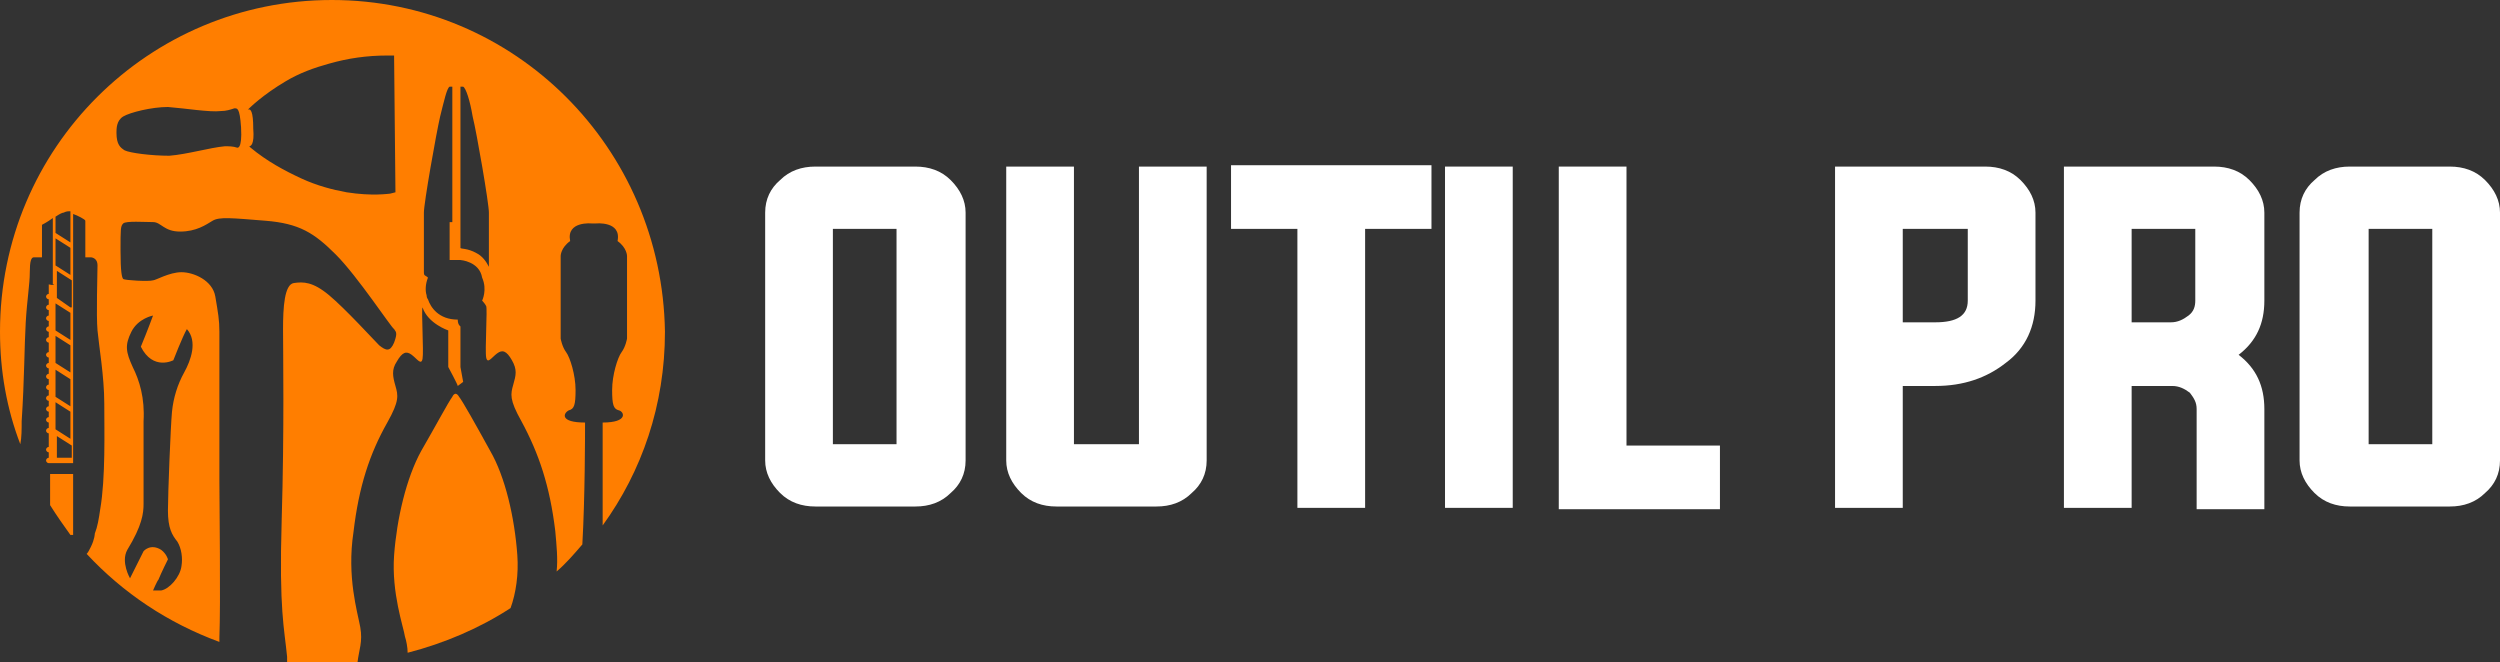
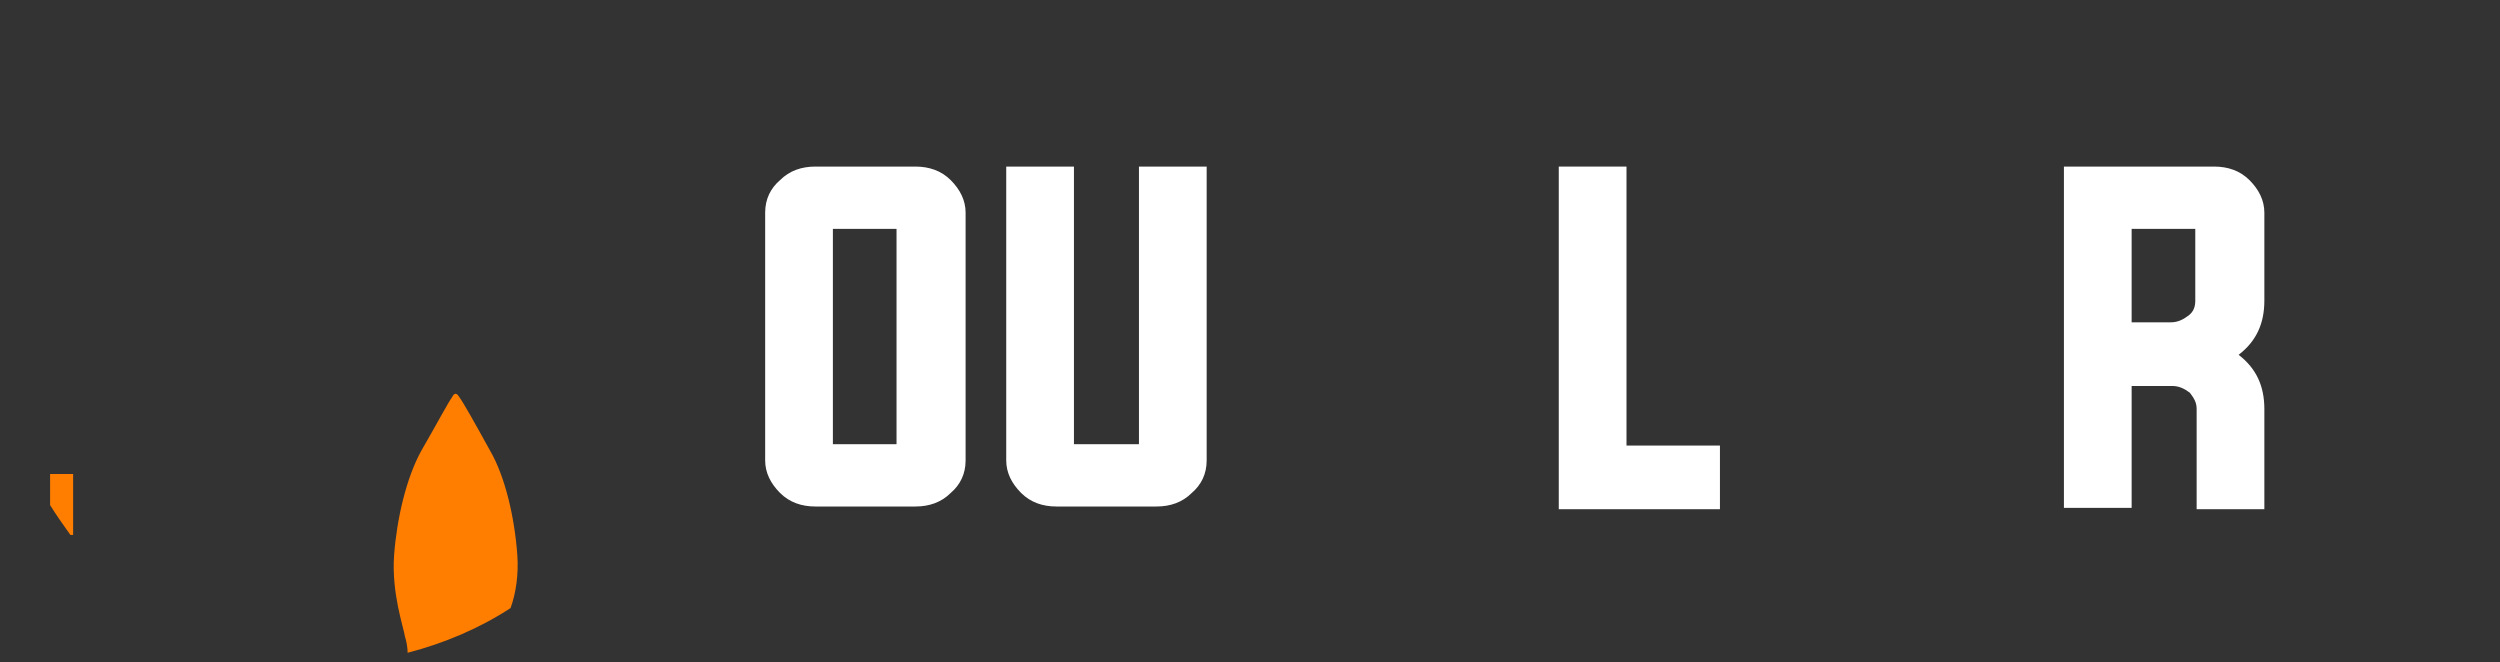
<svg xmlns="http://www.w3.org/2000/svg" version="1.1" id="Layer_1" x="0px" y="0px" width="184.6px" height="48.9px" viewBox="0 0 184.6 48.9" style="enable-background:new 0 0 184.6 48.9;" xml:space="preserve">
  <rect x="0" y="0" width="184.6" height="48.9" fill="#333333" stroke="none" />
  <style type="text/css">
	.st0{fill:#FFFFFF;}
	.st1{fill:#FF7E00;}
</style>
  <g>
    <g>
      <path class="st0" d="M67.6,12.3c1,0,1.9,0.3,2.6,1c0.7,0.7,1.1,1.5,1.1,2.4V34c0,1-0.4,1.8-1.1,2.4c-0.7,0.7-1.6,1-2.6,1h-7.4    c-1,0-1.9-0.3-2.6-1c-0.7-0.7-1.1-1.5-1.1-2.4V15.7c0-1,0.4-1.8,1.1-2.4c0.7-0.7,1.6-1,2.6-1H67.6z M61.5,16.9v15.9h4.7V16.9H61.5    z" />
      <path class="st0" d="M79.4,32.8h4.7V12.3h5V34c0,1-0.4,1.8-1.1,2.4c-0.7,0.7-1.6,1-2.6,1h-7.4c-1,0-1.9-0.3-2.6-1    c-0.7-0.7-1.1-1.5-1.1-2.4V12.3h5V32.8z" />
-       <path class="st0" d="M95.8,16.9h-4.9v-4.7h14.8v4.7h-4.9v20.6h-5V16.9z" />
-       <path class="st0" d="M106.7,37.5V12.3h5v25.2H106.7z" />
      <path class="st0" d="M115.1,37.5V12.3h5v20.6h6.9v4.7H115.1z" />
-       <path class="st0" d="M135.5,12.3h11.1c1,0,1.9,0.3,2.6,1c0.7,0.7,1.1,1.5,1.1,2.4v6.5c0,1.9-0.7,3.5-2.2,4.6    c-1.4,1.1-3.1,1.7-5.2,1.7h-2.4v9h-5V12.3z M140.5,16.9v6.9h2.4c1.6,0,2.4-0.5,2.4-1.6v-5.3H140.5z" />
-       <path class="st0" d="M157.4,28.5v9h-5V12.3h11.1c1,0,1.9,0.3,2.6,1c0.7,0.7,1.1,1.5,1.1,2.4v6.5c0,1.7-0.6,3-1.9,4    c1.3,1,1.9,2.3,1.9,4v7.4h-5v-7.4c0-0.5-0.2-0.8-0.5-1.2c-0.4-0.3-0.8-0.5-1.3-0.5H157.4z M160.3,23.8c0.5,0,0.9-0.2,1.3-0.5    c0.4-0.3,0.5-0.7,0.5-1.1v-5.3h-4.7v6.9H160.3z" />
-       <path class="st0" d="M180.9,12.3c1,0,1.9,0.3,2.6,1c0.7,0.7,1.1,1.5,1.1,2.4V34c0,1-0.4,1.8-1.1,2.4c-0.7,0.7-1.6,1-2.6,1h-7.4    c-1,0-1.9-0.3-2.6-1c-0.7-0.7-1.1-1.5-1.1-2.4V15.7c0-1,0.4-1.8,1.1-2.4c0.7-0.7,1.6-1,2.6-1H180.9z M174.9,16.9v15.9h4.7V16.9    H174.9z" />
+       <path class="st0" d="M157.4,28.5v9h-5V12.3h11.1c1,0,1.9,0.3,2.6,1c0.7,0.7,1.1,1.5,1.1,2.4v6.5c0,1.7-0.6,3-1.9,4    c1.3,1,1.9,2.3,1.9,4v7.4h-5v-7.4c0-0.5-0.2-0.8-0.5-1.2c-0.4-0.3-0.8-0.5-1.3-0.5H157.4M160.3,23.8c0.5,0,0.9-0.2,1.3-0.5    c0.4-0.3,0.5-0.7,0.5-1.1v-5.3h-4.7v6.9H160.3z" />
    </g>
  </g>
  <g>
    <path class="st1" d="M38.2,41c-0.2-2.8-0.9-5.8-2-7.7c-1.1-2-2-3.6-2.3-4c-0.3-0.5-0.5,0-0.5,0c-0.3,0.4-1.2,2.1-2.3,4   c-1.1,2-1.8,5-2,7.7c-0.2,2.8,0.7,5.3,0.8,6c0.1,0.3,0.2,0.8,0.2,1.2c2.7-0.7,5.3-1.8,7.6-3.3C38.1,43.8,38.3,42.4,38.2,41z" />
    <path class="st1" d="M3.7,37.3c0.5,0.8,1,1.5,1.5,2.2h0.2V35H3.7V37.3z" />
-     <path class="st1" d="M43.2,31.2c-1.9,0-1.6-0.7-1.2-0.9c0.4-0.1,0.5-0.4,0.5-1.5c0-1.1-0.4-2.4-0.7-2.8c-0.3-0.4-0.4-1-0.4-1v-6.1   c0,0,0-0.6,0.7-1.1c-0.3-1.5,1.6-1.3,1.6-1.3h0.3c0,0,1.9-0.2,1.6,1.3c0.7,0.5,0.7,1.1,0.7,1.1V25c0,0-0.1,0.6-0.4,1   c-0.3,0.4-0.7,1.7-0.7,2.8c0,1.1,0.1,1.4,0.5,1.5c0.4,0.1,0.7,0.9-1.2,0.9c0,0.8,0,4.4,0,7.6c2.9-4,4.6-8.9,4.6-14.3   C48.9,10.9,38,0,24.5,0S0,10.9,0,24.5c0,2.9,0.5,5.7,1.5,8.3c0.1-0.5,0.1-1.1,0.1-1.7c0.2-3,0.2-5.6,0.3-7.3s0.3-2.8,0.3-3.7   c0-0.8,0.1-1.1,0.3-1.1c0.2,0,0.6,0,0.6,0v-2.4c0,0,0.4-0.2,0.8-0.5V21h0.1c0,0.1-0.4,0-0.4,0v0.7c0,0,0,0,0,0   c-0.1,0-0.2,0.1-0.2,0.2c0,0.1,0.1,0.2,0.2,0.2c0,0,0,0,0,0v0.4c0,0,0,0,0,0c-0.1,0-0.2,0.1-0.2,0.2c0,0.1,0.1,0.2,0.2,0.2   c0,0,0,0,0,0v0.4c0,0,0,0,0,0c-0.1,0-0.2,0.1-0.2,0.2c0,0.1,0.1,0.2,0.2,0.2c0,0,0,0,0,0v0.4c0,0,0,0,0,0c-0.1,0-0.2,0.1-0.2,0.2   c0,0.1,0.1,0.2,0.2,0.2c0,0,0,0,0,0v0.4c0,0,0,0,0,0c-0.1,0-0.2,0.1-0.2,0.2c0,0.1,0.1,0.2,0.2,0.2c0,0,0,0,0,0V26c0,0,0,0,0,0   c-0.1,0-0.2,0.1-0.2,0.2c0,0.1,0.1,0.2,0.2,0.2c0,0,0,0,0,0v0.4c0,0,0,0,0,0c-0.1,0-0.2,0.1-0.2,0.2c0,0.1,0.1,0.2,0.2,0.2   c0,0,0,0,0,0v0.4c0,0,0,0,0,0c-0.1,0-0.2,0.1-0.2,0.2c0,0.1,0.1,0.2,0.2,0.2c0,0,0,0,0,0v0.4c0,0,0,0,0,0c-0.1,0-0.2,0.1-0.2,0.2   c0,0.1,0.1,0.2,0.2,0.2c0,0,0,0,0,0v0.4c0,0,0,0,0,0c-0.1,0-0.2,0.1-0.2,0.2c0,0.1,0.1,0.2,0.2,0.2c0,0,0,0,0,0v0.4c0,0,0,0,0,0   c-0.1,0-0.2,0.1-0.2,0.2s0.1,0.2,0.2,0.2c0,0,0,0,0,0v0.4c0,0,0,0,0,0c-0.1,0-0.2,0.1-0.2,0.2c0,0.1,0.1,0.2,0.2,0.2c0,0,0,0,0,0   v0.4c0,0,0,0,0,0c-0.1,0-0.2,0.1-0.2,0.2c0,0.1,0.1,0.2,0.2,0.2c0,0,0,0,0,0V33c0,0,0,0,0,0c-0.1,0-0.2,0.1-0.2,0.2   c0,0.1,0.1,0.2,0.2,0.2c0,0,0,0,0,0v0.4c0,0,0,0,0,0c-0.1,0-0.2,0.1-0.2,0.2c0,0.1,0.1,0.2,0.2,0.2c0.1,0,0.1,0,0.1,0h1.5v0h0.2   V15.8c0.3,0.1,0.9,0.4,0.9,0.5c0,0.2,0,2.7,0,2.7h0.4c0,0,0.5,0,0.5,0.6c0,0.6-0.1,3.7,0,4.8c0.1,1.1,0.5,3.4,0.5,5.4   c0,2,0.1,5.5-0.3,7.8c-0.1,0.7-0.2,1.3-0.4,1.8h0c0,0,0,0.4-0.3,1c0,0,0,0,0,0c-0.1,0.2-0.2,0.4-0.3,0.5c2.7,2.9,6,5.1,9.8,6.5   c0-0.1,0-0.2,0-0.3c0.1-2.5,0-10.1,0-11.6c0-1.5,0-10.2,0-11c0-0.9-0.1-1.4-0.3-2.6c-0.2-1.2-1.6-1.8-2.5-1.8s-1.9,0.6-2.1,0.6   c-0.3,0.1-2.1,0-2.2-0.1c-0.1-0.1-0.2-0.5-0.2-2.1c0-1.6,0-1.8,0.2-2c0.2-0.2,1.6-0.1,2.2-0.1c0.6,0,0.8,0.7,2,0.7   c1.2,0,1.9-0.5,2.4-0.8c0.5-0.3,1.4-0.2,3.9,0c2.5,0.2,3.6,0.9,5.2,2.5c1.6,1.6,4.1,5.4,4.3,5.5c0.1,0.2,0.3,0.2,0,1   c-0.3,0.7-0.6,0.6-1.1,0.2c-0.4-0.4-2.5-2.7-3.7-3.7c-1.2-1-1.9-1-2.6-0.9s-0.8,1.8-0.8,3.4c0,1.6,0.1,7.4-0.1,14.1s0.2,8,0.4,10.1   c0,0.1,0,0.2,0,0.4c1,0.1,2.1,0.2,3.1,0.2c0.7,0,1.4,0,2.1-0.1c0,0,0,0,0-0.1c0.1-0.9,0.4-1.5,0.2-2.6c-0.2-1.1-1-3.7-0.5-7   c0.4-3.4,1.2-5.8,2.5-8.1c0.9-1.6,0.8-2,0.6-2.7c-0.2-0.7-0.3-1.2,0.1-1.8c0.4-0.7,0.7-0.8,1.1-0.5c0.4,0.3,0.7,0.8,0.8,0.3   c0.1-0.5-0.1-3.6,0-3.8c0,0,0,0,0,0c0.4,1.2,1.9,1.7,1.9,1.7v2.7c0,0,0.7,1.3,0.7,1.4c0,0,0.4-0.3,0.4-0.3L34,27.1v-3   c0,0-0.2-0.1-0.2-0.5c-1.4,0-2-0.9-2.2-1.5c0,0,0,0,0,0s-0.1-0.1-0.1-0.3c0,0,0,0,0,0c-0.1-0.3-0.1-0.8,0.1-1.3   c-0.2-0.2-0.3-0.1-0.3-0.4c0-0.3,0-3.7,0-4.4c0-0.7,0.9-5.8,1.2-7.1c0.3-1.2,0.5-2.1,0.7-2.2h0.2v10h-0.2v2.8h0.8   c0,0,1.4,0.1,1.6,1.3c0.4,0.9,0,1.7,0,1.7s0.2,0.2,0.3,0.4c0.1,0.2-0.1,3.3,0,3.8c0.1,0.5,0.4,0,0.8-0.3c0.4-0.3,0.7-0.2,1.1,0.5   c0.4,0.7,0.3,1.1,0.1,1.8c-0.2,0.7-0.3,1.1,0.6,2.7c1.3,2.4,2.1,4.8,2.5,8.1c0.1,1.1,0.2,2.1,0.1,3c0.7-0.6,1.3-1.3,1.9-2   C43.2,36.7,43.2,32,43.2,31.2z M5.2,33.8H4.2v-1.6l1.1,0.7V33.8z M5.2,32.4l-1.1-0.7v-2l1.1,0.7V32.4z M5.2,30l-1.1-0.7v-2L5.2,28   V30z M5.2,27.5l-1.1-0.7v-2l1.1,0.7V27.5z M5.2,25.1l-1.1-0.7v-2l1.1,0.7V25.1z M5.2,22.7L4.2,22v-2l1.1,0.7V22.7z M5.2,20.3   l-1.1-0.7v-2l1.1,0.7V20.3z M5.2,17.9l-1.1-0.7v-1.2c0.3-0.2,0.5-0.3,0.6-0.3c0.2-0.1,0.3-0.1,0.5-0.1V17.9z M9.8,27.1   c-0.5-1.1-0.6-1.6-0.1-2.6c0.5-1,1.6-1.2,1.6-1.2s-0.4,1.1-0.9,2.3c0.9,1.8,2.4,1,2.4,1s0.7-1.8,1-2.3c0.8,0.9,0.3,2.3-0.2,3.2   c-0.5,0.9-0.8,1.9-0.9,2.9c-0.1,1-0.3,6.1-0.3,7.3c0,1.3,0.3,1.8,0.7,2.3c0.3,0.5,0.4,1.2,0.3,1.8c-0.1,0.8-0.9,1.7-1.5,1.8   c-0.3,0-0.6,0-0.6,0s0.3-0.7,0.4-0.8c0.2-0.5,0.7-1.5,0.7-1.5s-0.1-0.4-0.5-0.7c-0.8-0.5-1.3,0.1-1.3,0.1l-1,2c0,0-0.7-1.2-0.2-2.1   c1.1-1.8,1.2-2.7,1.2-3.4s0-6.1,0-6.1C10.7,29.4,10.3,28.1,9.8,27.1z M17.5,10.9c-0.3-0.1-0.6-0.1-0.9-0.1   c-1.1,0.1-2.8,0.6-4.1,0.7c-1.3,0-2.9-0.2-3.3-0.4c-0.3-0.2-0.6-0.4-0.6-1.3c0-0.3,0-0.9,0.5-1.2c0.5-0.3,2.1-0.7,3.3-0.7   c1.3,0.1,3.1,0.4,3.9,0.3c0.4,0,0.7-0.1,1-0.2c0.2,0,0.4-0.1,0.5,1.4C17.9,11.1,17.5,10.9,17.5,10.9z M28.8,14.3   c-0.1,0-1.3,0.2-3.2-0.1c-1.1-0.2-2.2-0.5-3.3-1c-1.3-0.6-2.6-1.3-3.8-2.3l-0.1-0.1c0.1,0,0.4-0.1,0.3-1.3c0-1.3-0.2-1.5-0.4-1.4   l0.1-0.1c0,0,1-1,2.7-2c1-0.6,2.1-1,3.2-1.3c1.4-0.4,2.8-0.6,4.3-0.6l0.5,0l0.1,10.1L28.8,14.3z M36.1,19.5c0,0.1,0,0.2,0,0.2   c-0.2-0.4-0.5-0.8-0.9-1c-0.7-0.4-1.2-0.3-1.2-0.4c0-0.1,0-9.8,0-11.9h0.2c0.2,0.1,0.5,1,0.7,2.2c0.3,1.2,1.2,6.4,1.2,7.1   C36.1,16.3,36.1,19.2,36.1,19.5z" />
  </g>
</svg>